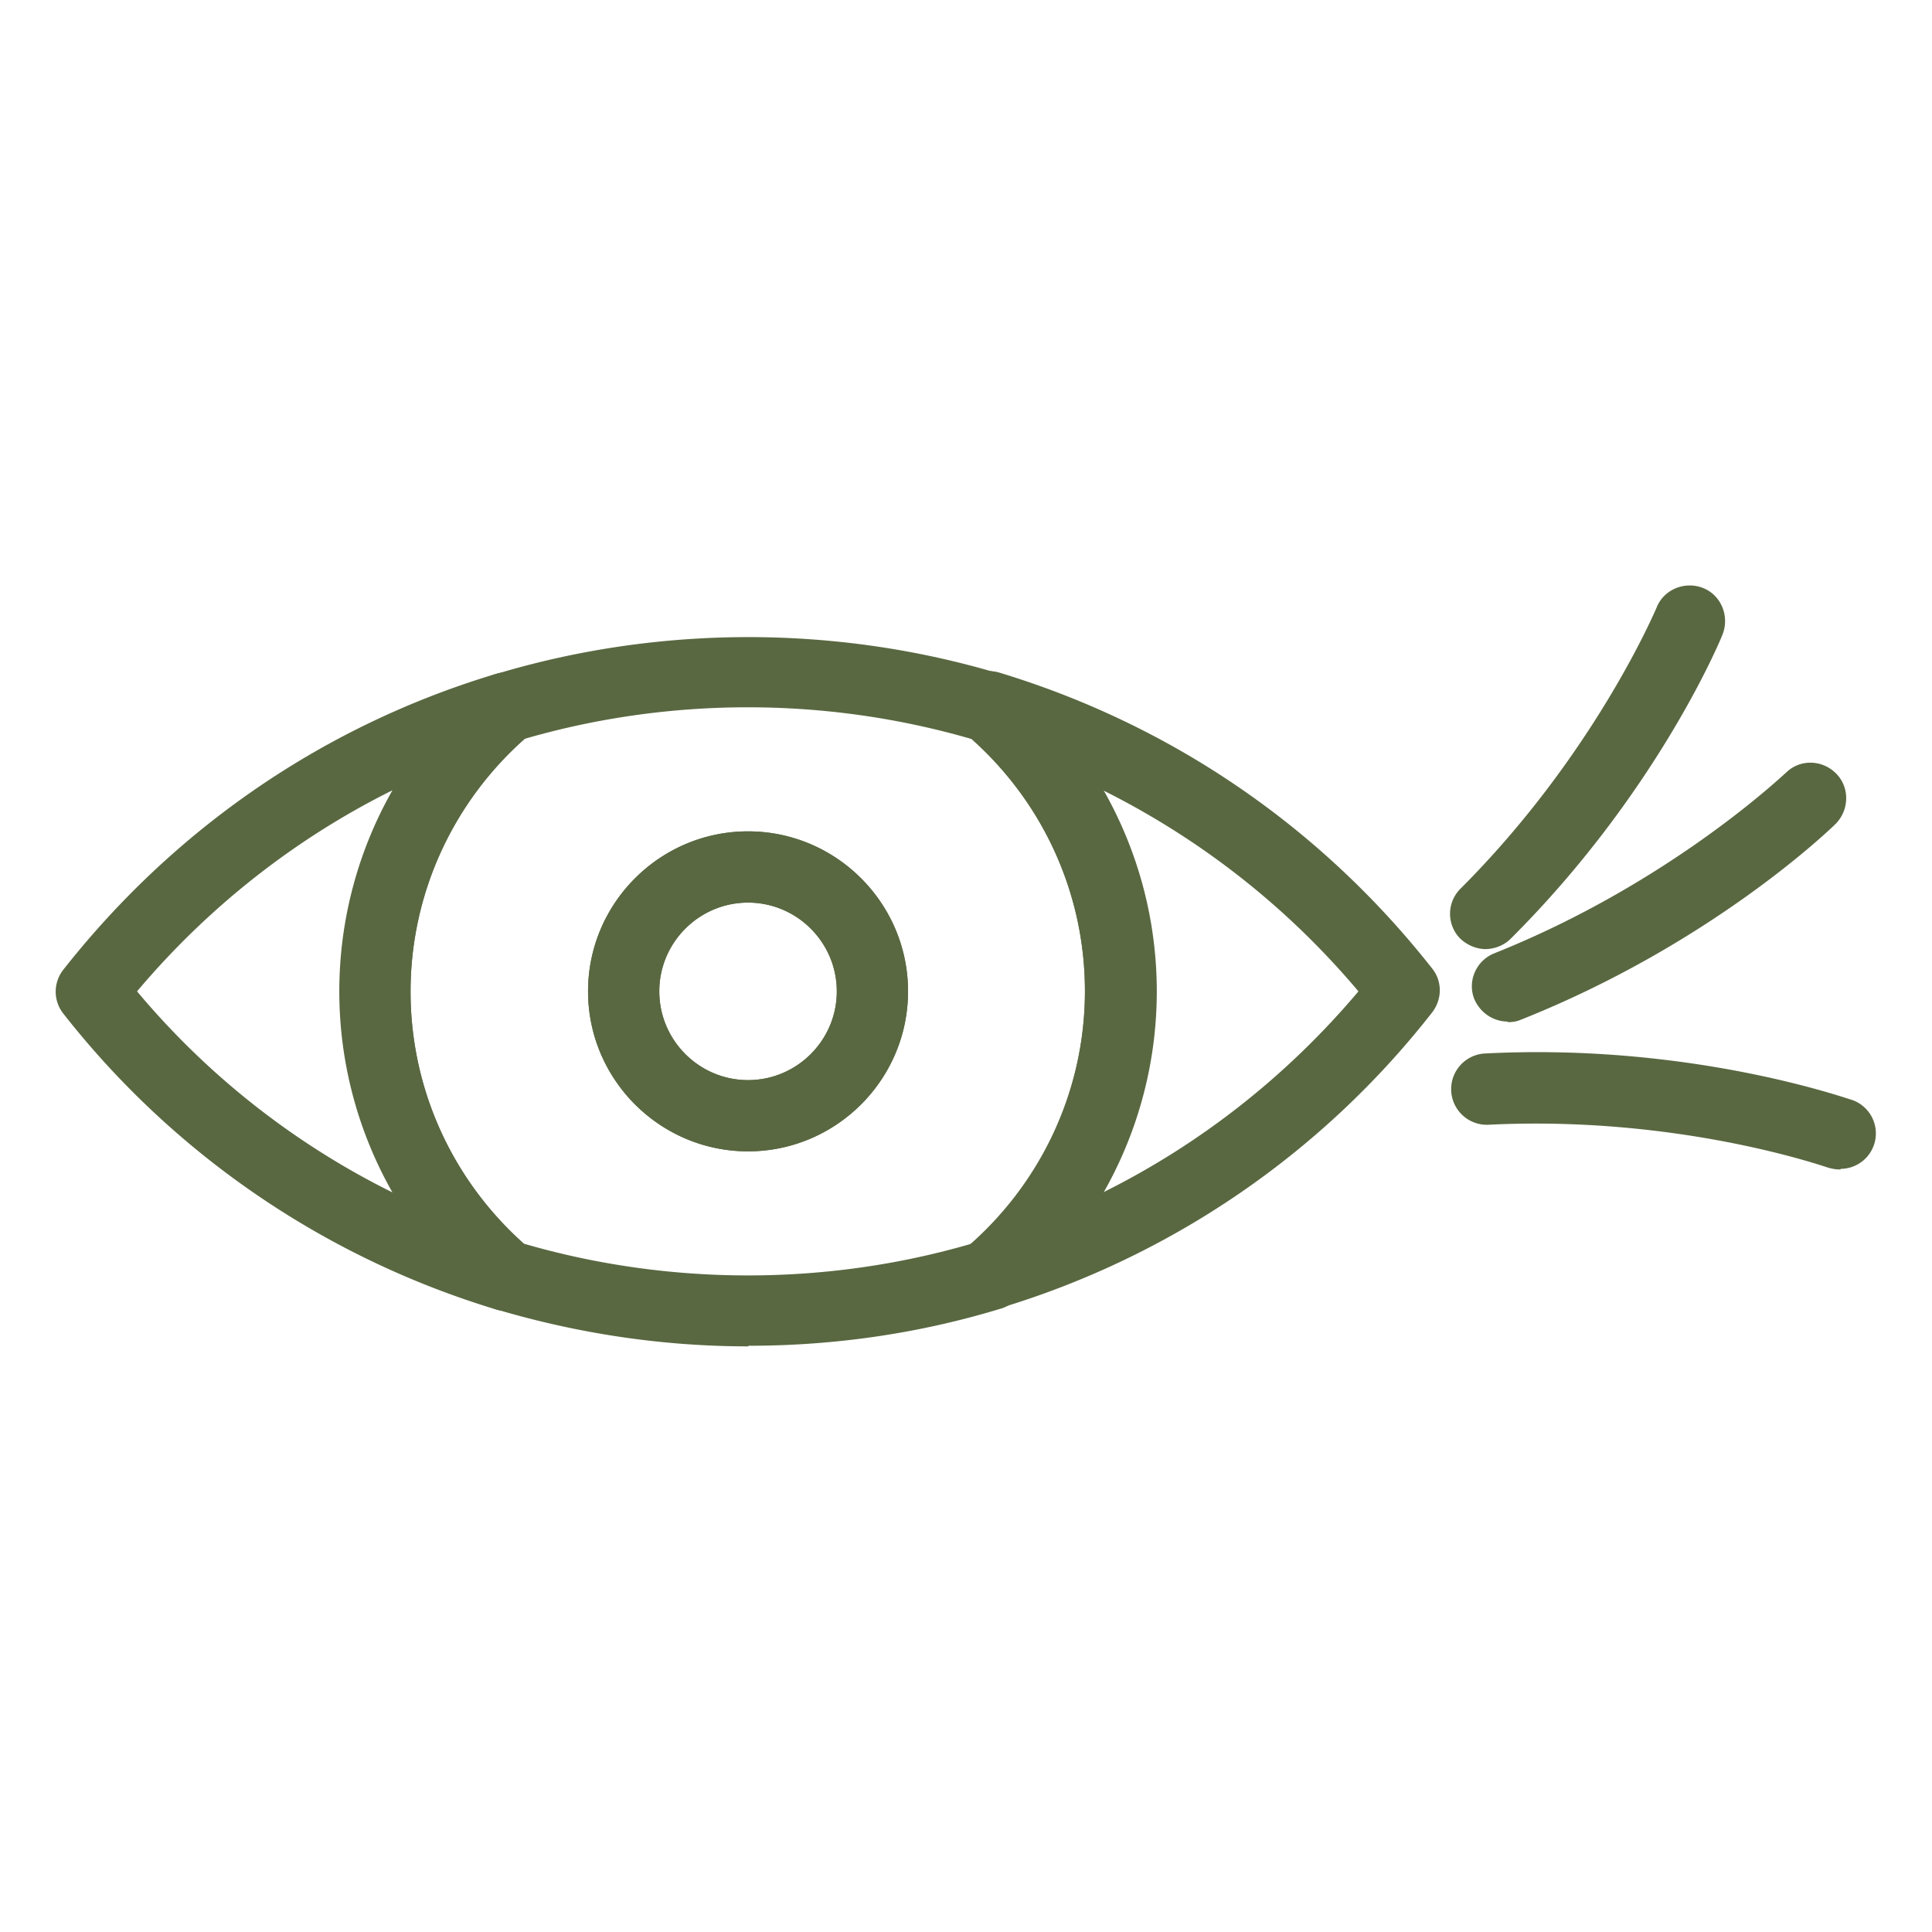
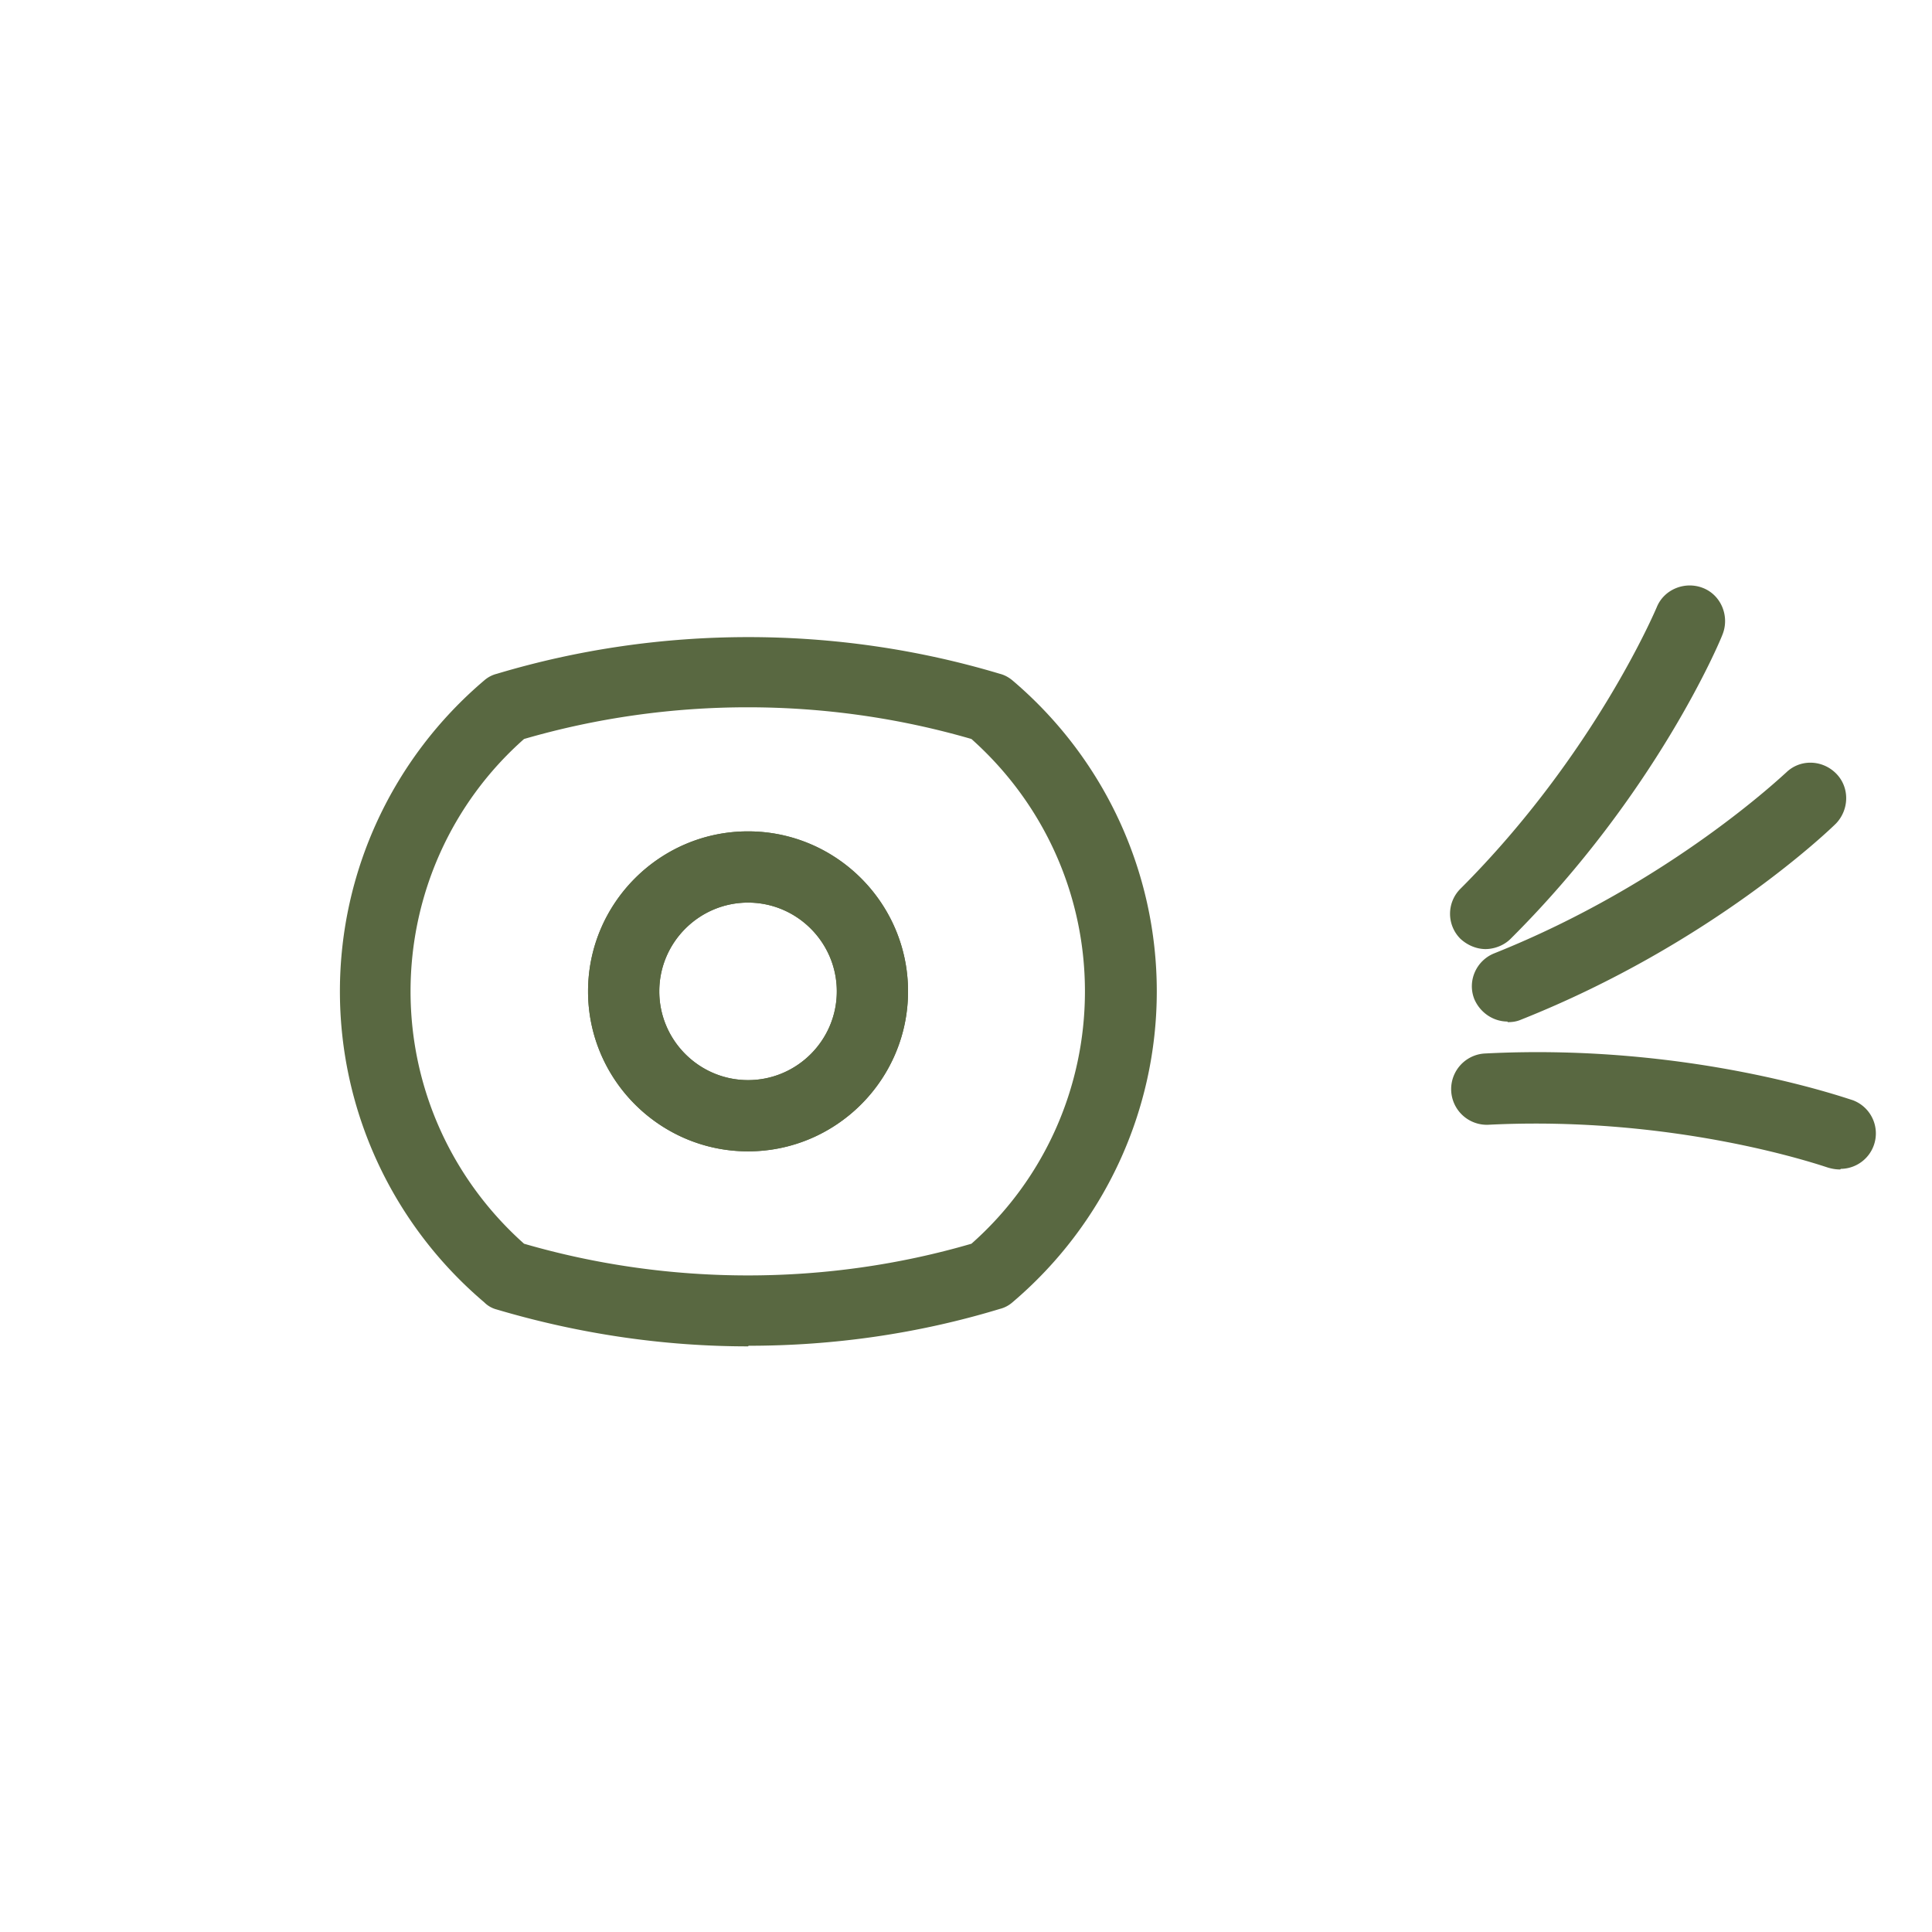
<svg xmlns="http://www.w3.org/2000/svg" height="72" width="72" viewBox="0 0 32 32" aria-hidden="true" style="fill:#596841">
-   <path d="M8.39 21.71c-.06 0-.11 0-.17-.02a14.4 14.4 0 0 1-7.17-4.9.586.586 0 0 1 0-.73c1.85-2.35 4.33-4.05 7.17-4.9a.6.6 0 0 1 .69.28c.13.24.08.55-.14.73-1.25 1.07-1.97 2.62-1.97 4.26s.72 3.19 1.97 4.26c.21.18.27.48.14.73a.61.61 0 0 1-.52.31Zm-6.12-5.29a13.1 13.1 0 0 0 4.23 3.33 6.74 6.74 0 0 1 0-6.66c-1.61.8-3.05 1.93-4.23 3.33m14.11 5.29a.59.59 0 0 1-.38-1.04c1.25-1.07 1.97-2.62 1.97-4.26s-.72-3.19-1.97-4.26a.6.6 0 0 1-.14-.73c.13-.24.42-.36.69-.28 2.84.86 5.32 2.55 7.17 4.9.17.21.17.51 0 .73a14.33 14.33 0 0 1-7.17 4.9c-.06.02-.11.02-.17.02Zm1.89-8.62a6.74 6.74 0 0 1 0 6.66c1.61-.8 3.05-1.93 4.23-3.33-1.18-1.4-2.61-2.52-4.23-3.33" />
  <path d="M12.39 22.3c-1.41 0-2.81-.21-4.16-.61a.45.45 0 0 1-.21-.12c-1.52-1.29-2.39-3.17-2.39-5.15s.87-3.86 2.39-5.15a.5.5 0 0 1 .21-.11c2.7-.81 5.63-.81 8.33 0 .08.02.15.06.21.11 1.52 1.29 2.39 3.17 2.39 5.15s-.87 3.86-2.39 5.15a.5.5 0 0 1-.21.11c-1.35.41-2.75.61-4.16.61Zm-3.71-1.7c2.41.7 5.01.7 7.41 0 1.2-1.06 1.88-2.58 1.88-4.18s-.68-3.11-1.88-4.18c-2.41-.7-5-.7-7.41 0-1.2 1.06-1.88 2.58-1.88 4.18s.68 3.11 1.88 4.18m3.71-1.53c-1.46 0-2.65-1.19-2.65-2.65s1.19-2.65 2.65-2.65 2.65 1.19 2.65 2.65-1.19 2.65-2.65 2.65m0-4.12c-.81 0-1.47.66-1.47 1.47s.66 1.47 1.47 1.47 1.47-.66 1.47-1.47-.66-1.47-1.47-1.47" />
  <path d="M12.39 19.07c-1.46 0-2.65-1.19-2.65-2.65s1.19-2.65 2.65-2.65 2.65 1.19 2.65 2.65-1.19 2.65-2.65 2.65m0-4.12c-.81 0-1.47.66-1.47 1.47s.66 1.47 1.47 1.47 1.47-.66 1.47-1.47-.66-1.47-1.47-1.47m12.22.77c-.15 0-.3-.06-.42-.17a.585.585 0 0 1 0-.83c2.23-2.23 3.24-4.64 3.25-4.66.12-.3.47-.44.77-.32s.44.47.32.77c-.04.11-1.1 2.64-3.51 5.04-.11.11-.27.17-.42.17Zm.36 1.2c-.23 0-.45-.14-.55-.37-.12-.3.03-.64.33-.76 2.93-1.17 4.81-2.98 4.83-2.99.23-.23.6-.22.83.01s.22.6 0 .83c-.08.08-2.05 1.99-5.22 3.25-.07.03-.14.04-.22.04Zm5.51 2.45c-.07 0-.13-.01-.2-.03s-2.49-.87-5.64-.71a.591.591 0 0 1-.06-1.18c3.4-.18 5.99.74 6.1.77a.587.587 0 0 1-.19 1.14Z" />
</svg>